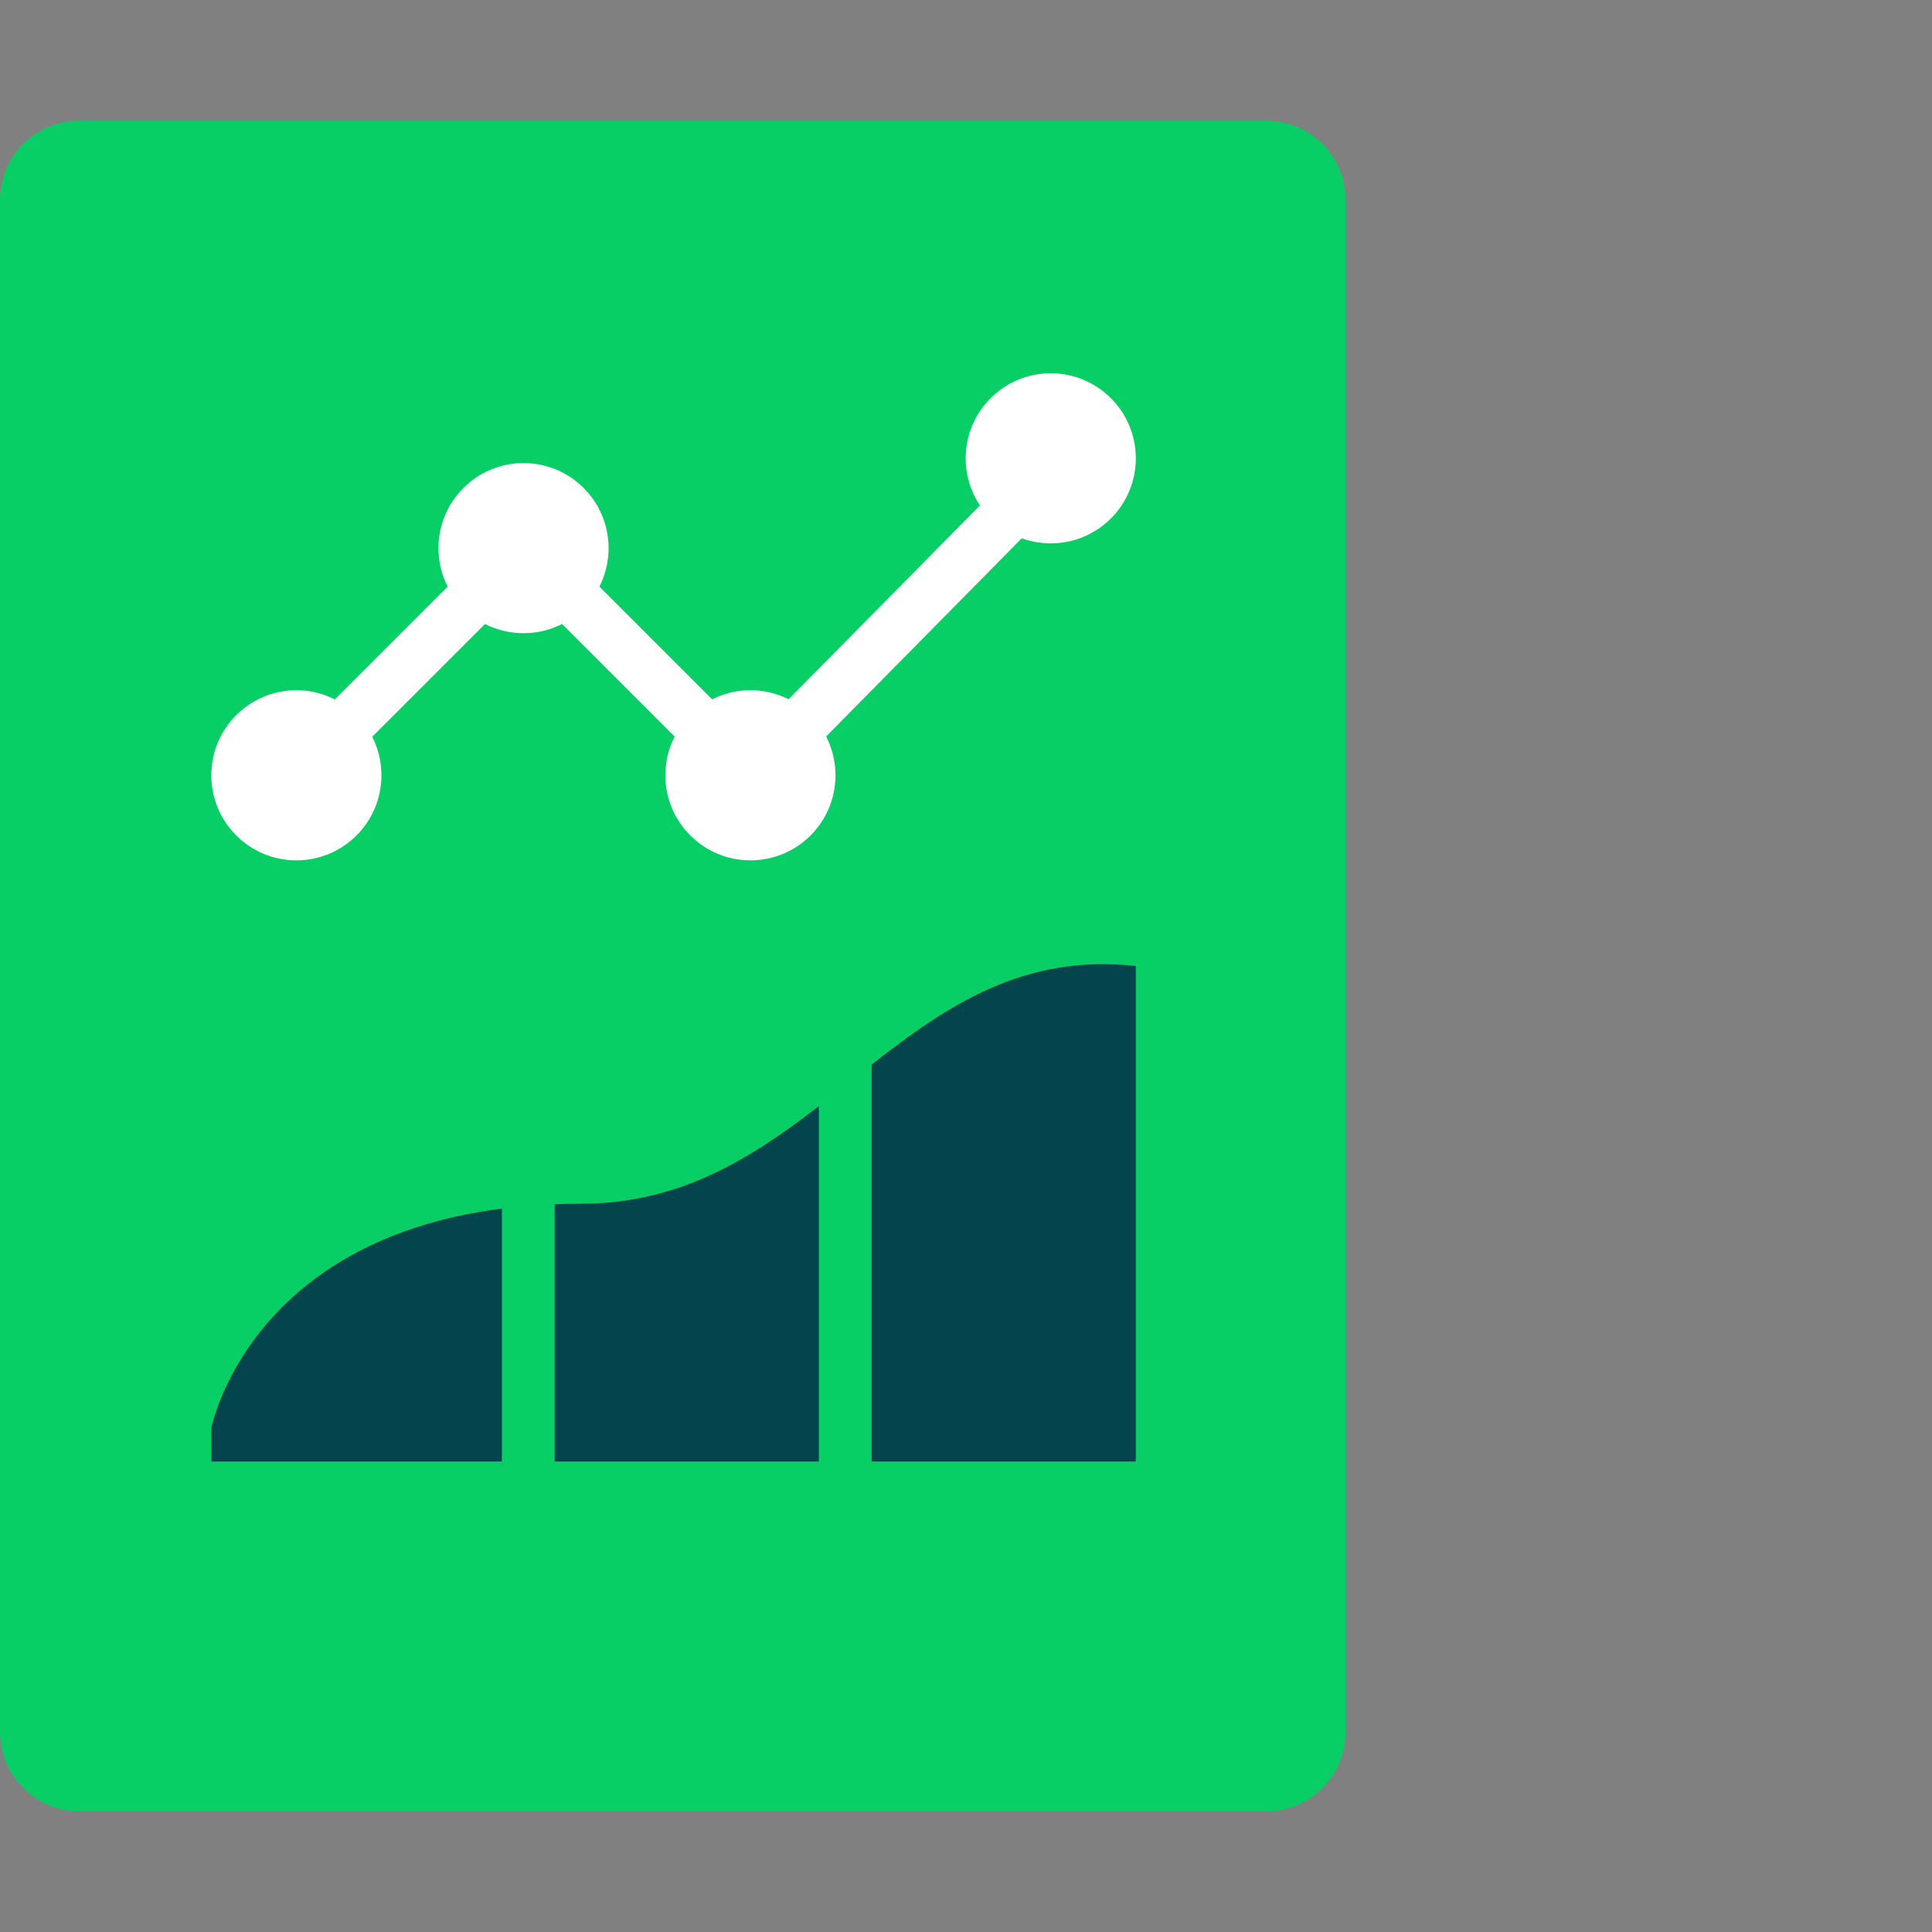
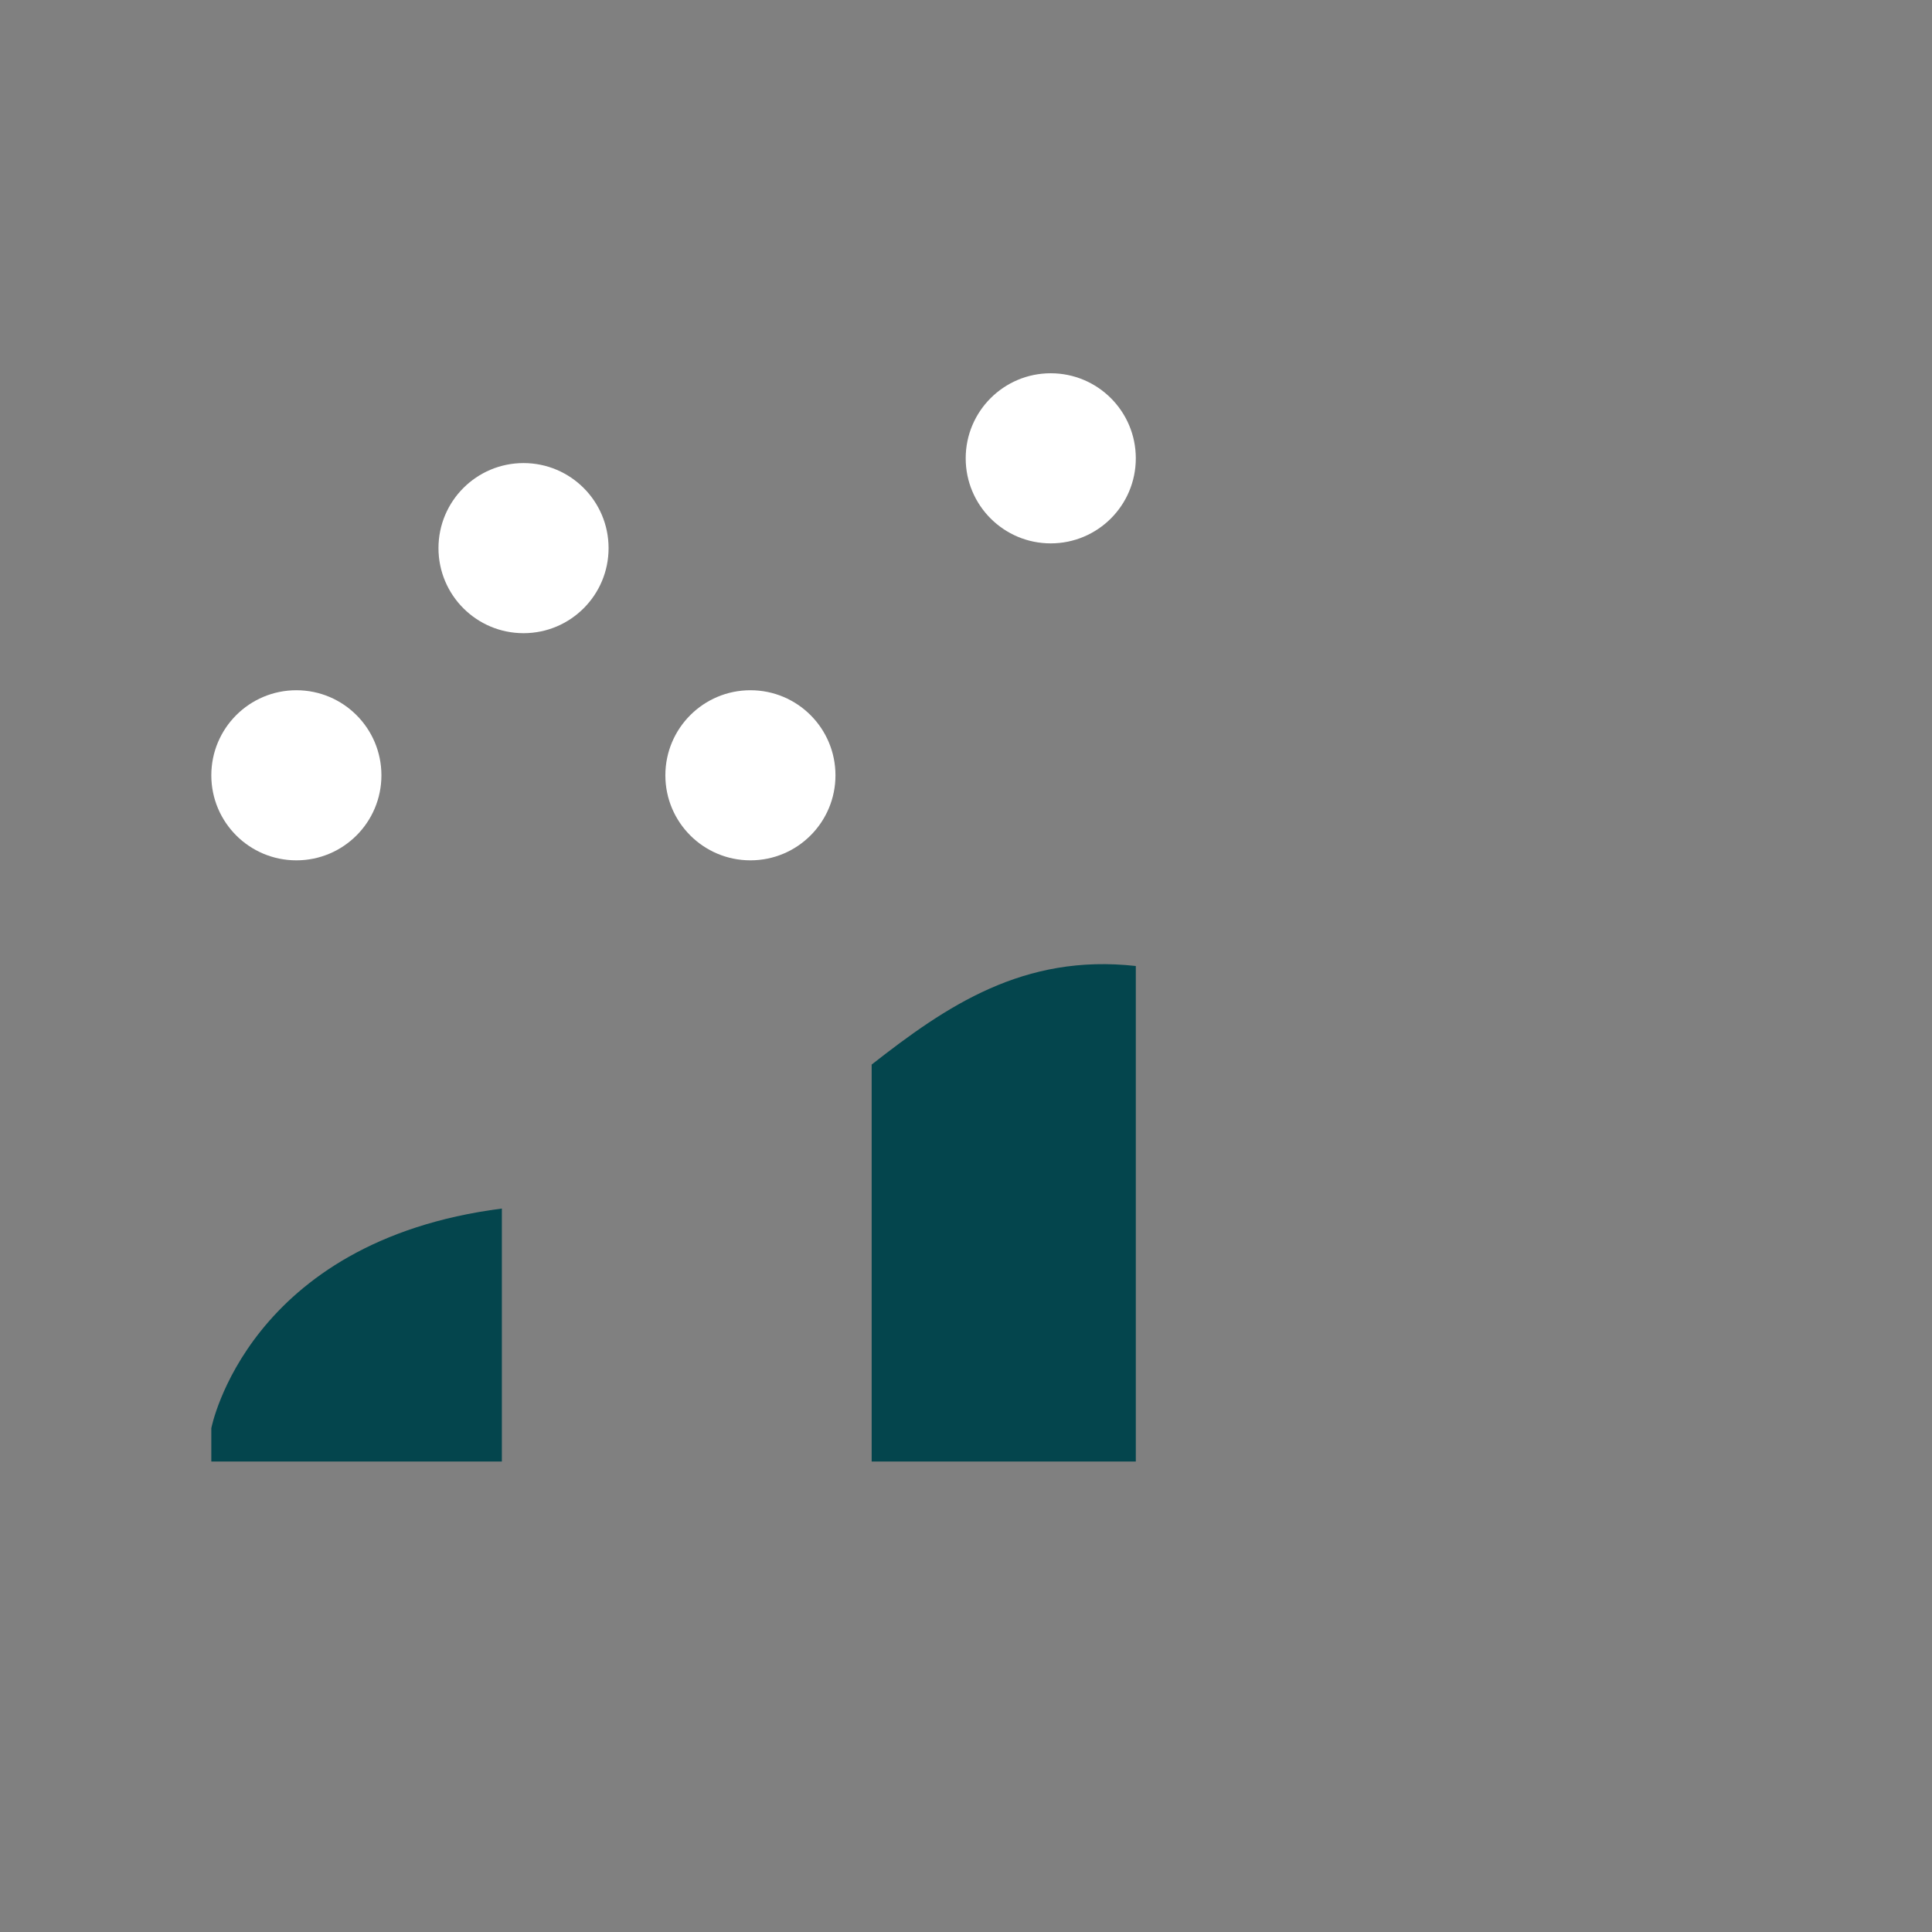
<svg xmlns="http://www.w3.org/2000/svg" width="64" height="64" viewBox="0 0 64 64" fill="none">
  <rect x="0" y="0" width="64" height="64" fill="#808080" stroke="none" />
-   <path d="M41.947 4H2.625C1.175 4 0 5.175 0 6.625V57.375C0 58.825 1.175 60 2.625 60H41.947C43.397 60 44.572 58.825 44.572 57.375V6.625C44.572 5.175 43.397 4 41.947 4Z" fill="#08CF65" />
-   <path fill-rule="evenodd" clip-rule="evenodd" d="M34.888 16.777L24.872 26.924L17.343 19.395L10.436 26.301L9.199 25.064L17.343 16.92L24.863 24.441L33.642 15.548L34.888 16.777Z" fill="white" />
  <path d="M9.818 28.5C11.374 28.5 12.635 27.239 12.635 25.683C12.635 24.126 11.374 22.865 9.818 22.865C8.261 22.865 7 24.126 7 25.683C7 27.239 8.261 28.5 9.818 28.5Z" fill="white" />
  <path d="M24.859 28.5C26.415 28.5 27.676 27.239 27.676 25.683C27.676 24.126 26.415 22.865 24.859 22.865C23.303 22.865 22.041 24.126 22.041 25.683C22.041 27.239 23.303 28.5 24.859 28.5Z" fill="white" />
  <path d="M17.343 20.975C18.899 20.975 20.16 19.714 20.16 18.157C20.16 16.602 18.899 15.34 17.343 15.34C15.786 15.34 14.525 16.602 14.525 18.157C14.525 19.714 15.786 20.975 17.343 20.975Z" fill="white" />
  <path d="M34.807 18C36.364 18 37.625 16.739 37.625 15.182C37.625 13.626 36.364 12.365 34.807 12.365C33.251 12.365 31.99 13.626 31.99 15.182C31.99 16.739 33.251 18 34.807 18Z" fill="white" />
-   <path d="M18.375 39.892C18.66 39.881 18.951 39.875 19.25 39.875C22.534 39.875 24.905 38.353 27.125 36.642V48.415H18.375V39.892Z" fill="#04454D" />
  <path d="M16.625 40.035C8.188 41.117 7 47.312 7 47.312V48.415H16.625V40.035Z" fill="#04454D" />
  <path d="M28.875 48.415H37.625V32C33.906 31.587 31.358 33.32 28.875 35.265V48.415Z" fill="#04454D" />
</svg>